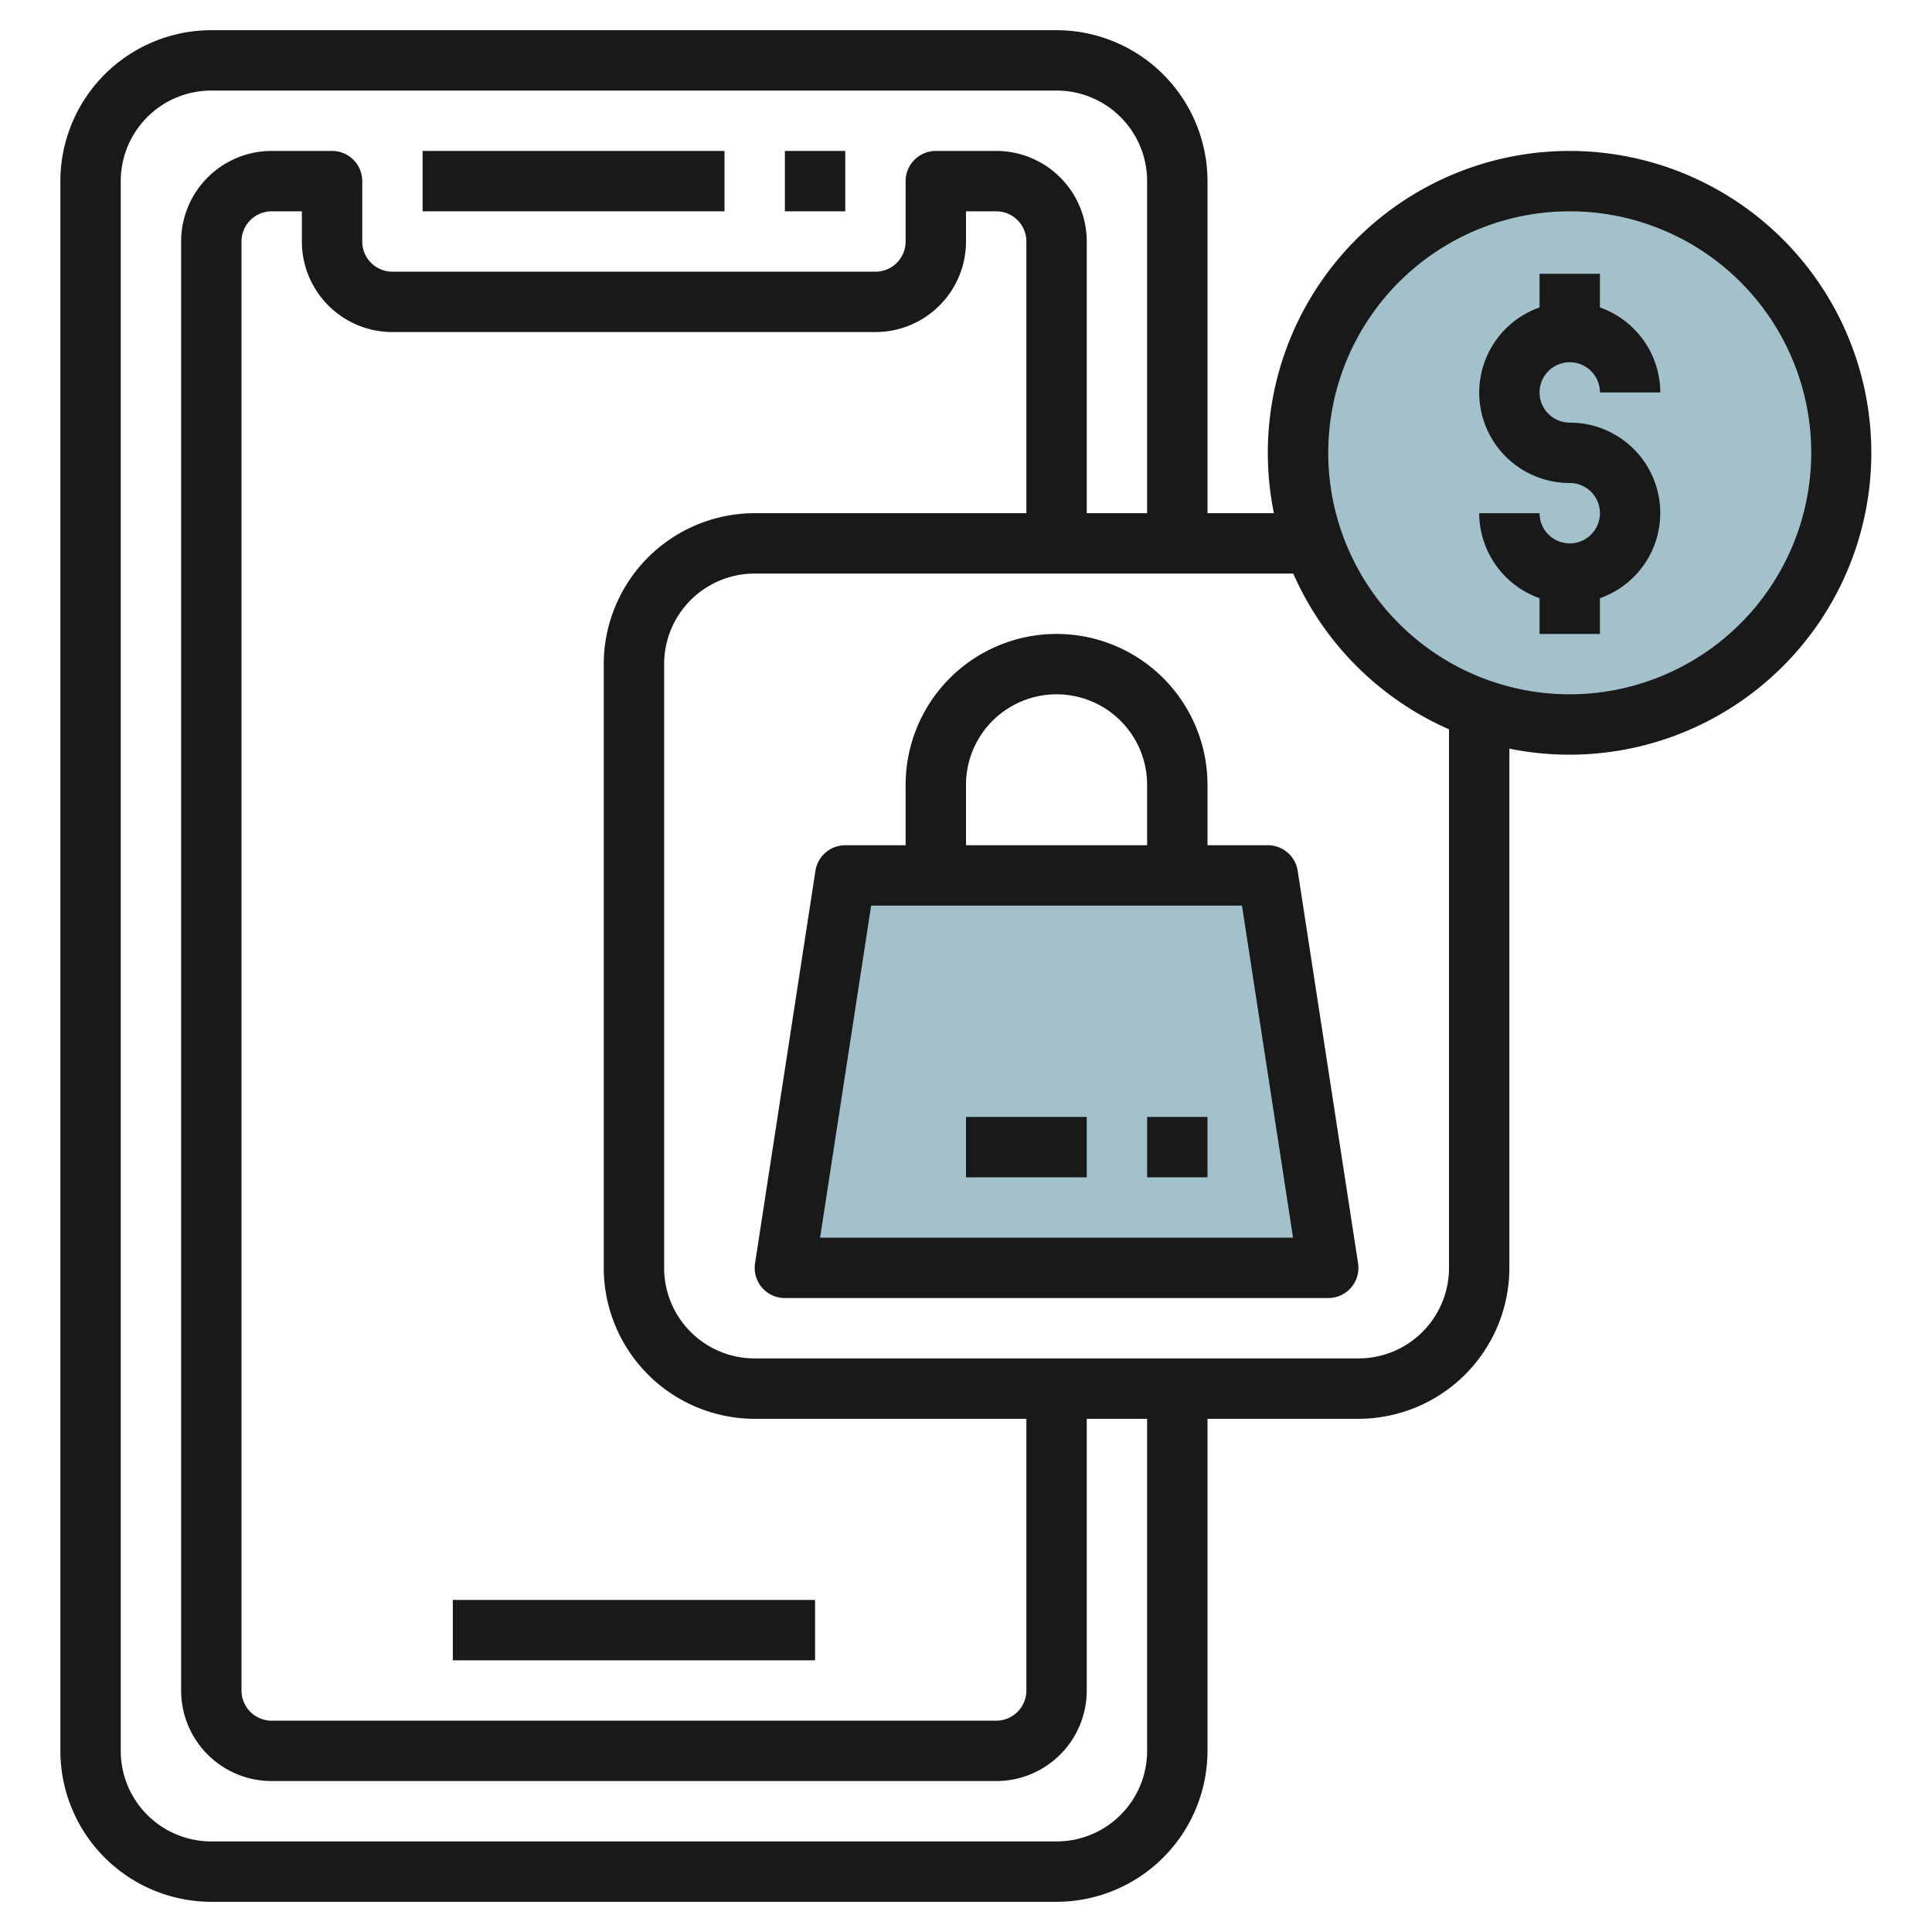
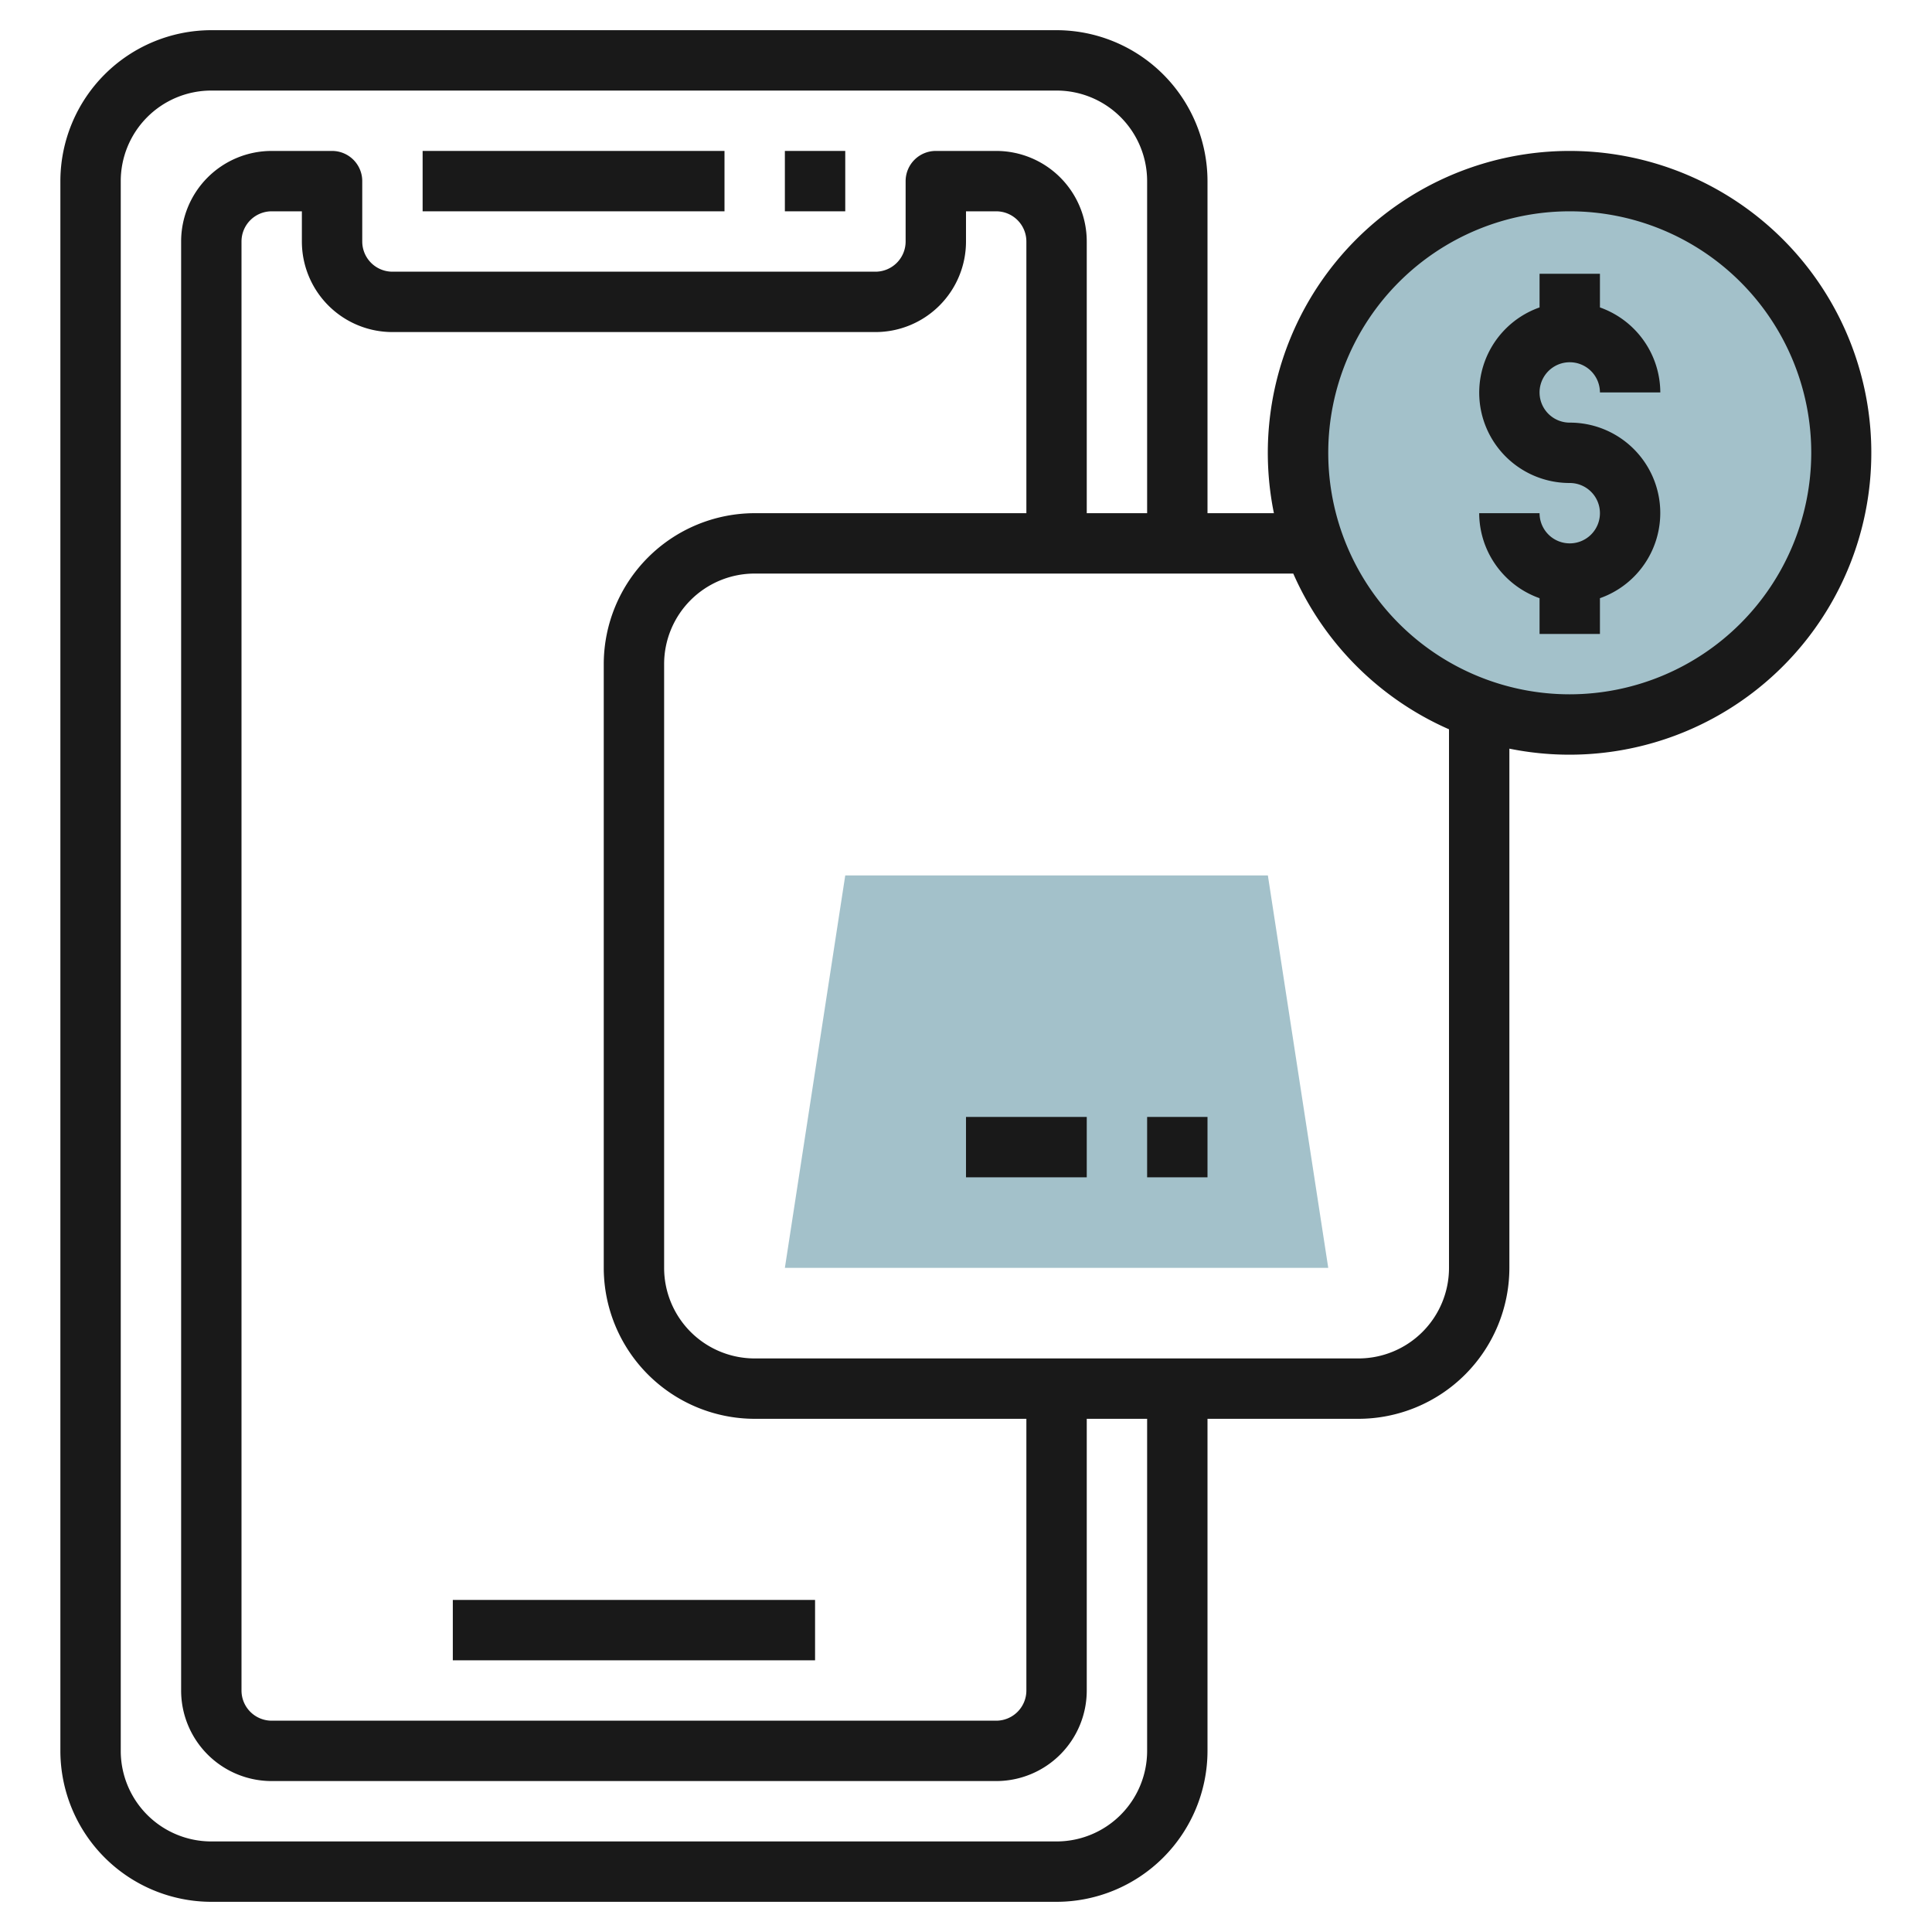
<svg xmlns="http://www.w3.org/2000/svg" id="Layer_3" height="512" viewBox="0 0 64 64" width="512" data-name="Layer 3">
  <path d="m42 29h-14l-2 13h18z" fill="#a3c1ca" />
  <circle cx="52" cy="15" fill="#a3c1ca" r="9" />
  <g fill="#191919">
    <path d="m14 5h10v2h-10z" />
    <path d="m26 5h2v2h-2z" />
    <path d="m15 53h12v2h-12z" />
-     <path d="m42 28h-2v-2a5 5 0 0 0 -10 0v2h-2a1 1 0 0 0 -.988.848l-2 13a1 1 0 0 0 .988 1.152h18a1 1 0 0 0 .988-1.152l-2-13a1 1 0 0 0 -.988-.848zm-10-2a3 3 0 0 1 6 0v2h-6zm-4.834 15 1.692-11h12.284l1.692 11z" />
    <path d="m52 12a1 1 0 0 1 1 1h2a3 3 0 0 0 -2-2.816v-1.114h-2v1.114a2.993 2.993 0 0 0 1 5.816 1 1 0 1 1 -1 1h-2a3 3 0 0 0 2 2.816v1.184h2v-1.184a2.993 2.993 0 0 0 -1-5.816 1 1 0 0 1 0-2z" />
    <path d="m32 37h4v2h-4z" />
    <path d="m38 37h2v2h-2z" />
    <path d="m52 5a10 10 0 0 0 -9.8 12h-2.2v-11a5.006 5.006 0 0 0 -5-5h-28a5.006 5.006 0 0 0 -5 5v52a5.006 5.006 0 0 0 5 5h28a5.006 5.006 0 0 0 5-5v-11h5a5.006 5.006 0 0 0 5-5v-17.2a10 10 0 1 0 2-19.8zm-14 53a3 3 0 0 1 -3 3h-28a3 3 0 0 1 -3-3v-52a3 3 0 0 1 3-3h28a3 3 0 0 1 3 3v11h-2v-9a3 3 0 0 0 -3-3h-2a1 1 0 0 0 -1 1v2a1 1 0 0 1 -1 1h-16a1 1 0 0 1 -1-1v-2a1 1 0 0 0 -1-1h-2a3 3 0 0 0 -3 3v48a3 3 0 0 0 3 3h24a3 3 0 0 0 3-3v-9h2zm-13-11h9v9a1 1 0 0 1 -1 1h-24a1 1 0 0 1 -1-1v-48a1 1 0 0 1 1-1h1v1a3 3 0 0 0 3 3h16a3 3 0 0 0 3-3v-1h1a1 1 0 0 1 1 1v9h-9a5.006 5.006 0 0 0 -5 5v20a5.006 5.006 0 0 0 5 5zm23-5a3 3 0 0 1 -3 3h-20a3 3 0 0 1 -3-3v-20a3 3 0 0 1 3-3h17.841a10.054 10.054 0 0 0 5.159 5.159zm4-19a8 8 0 1 1 8-8 8.009 8.009 0 0 1 -8 8z" />
  </g>
</svg>